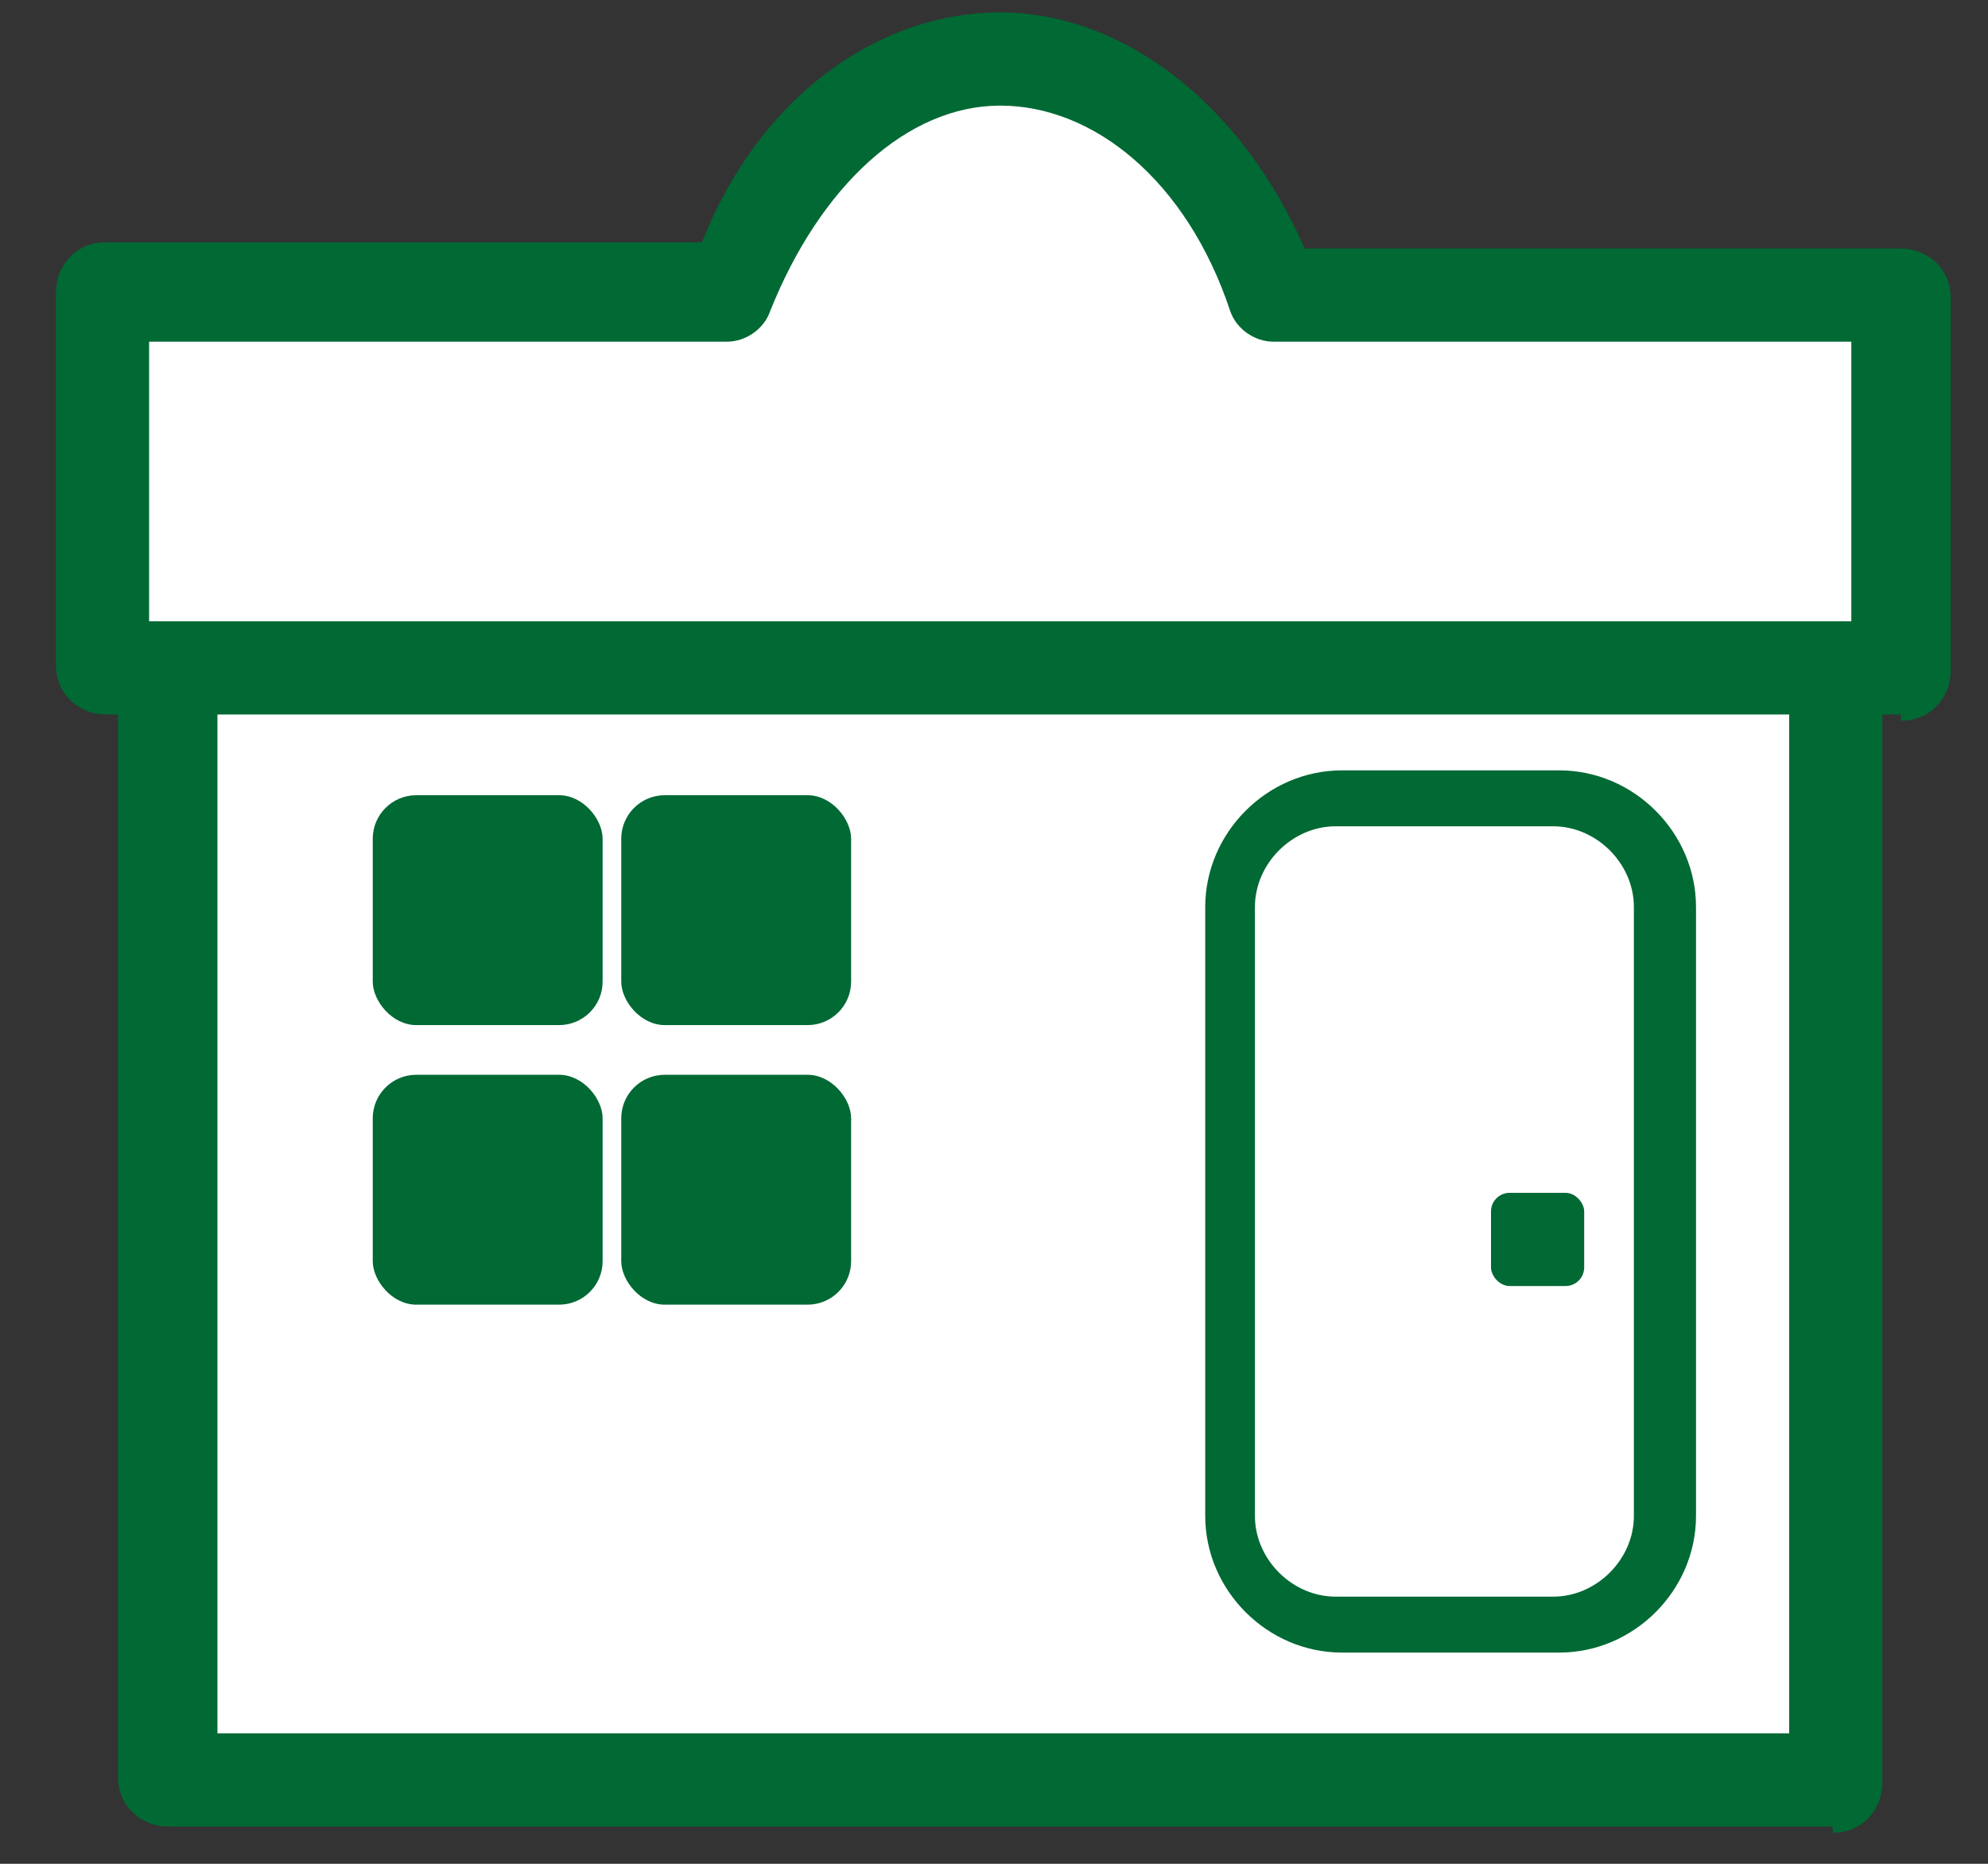
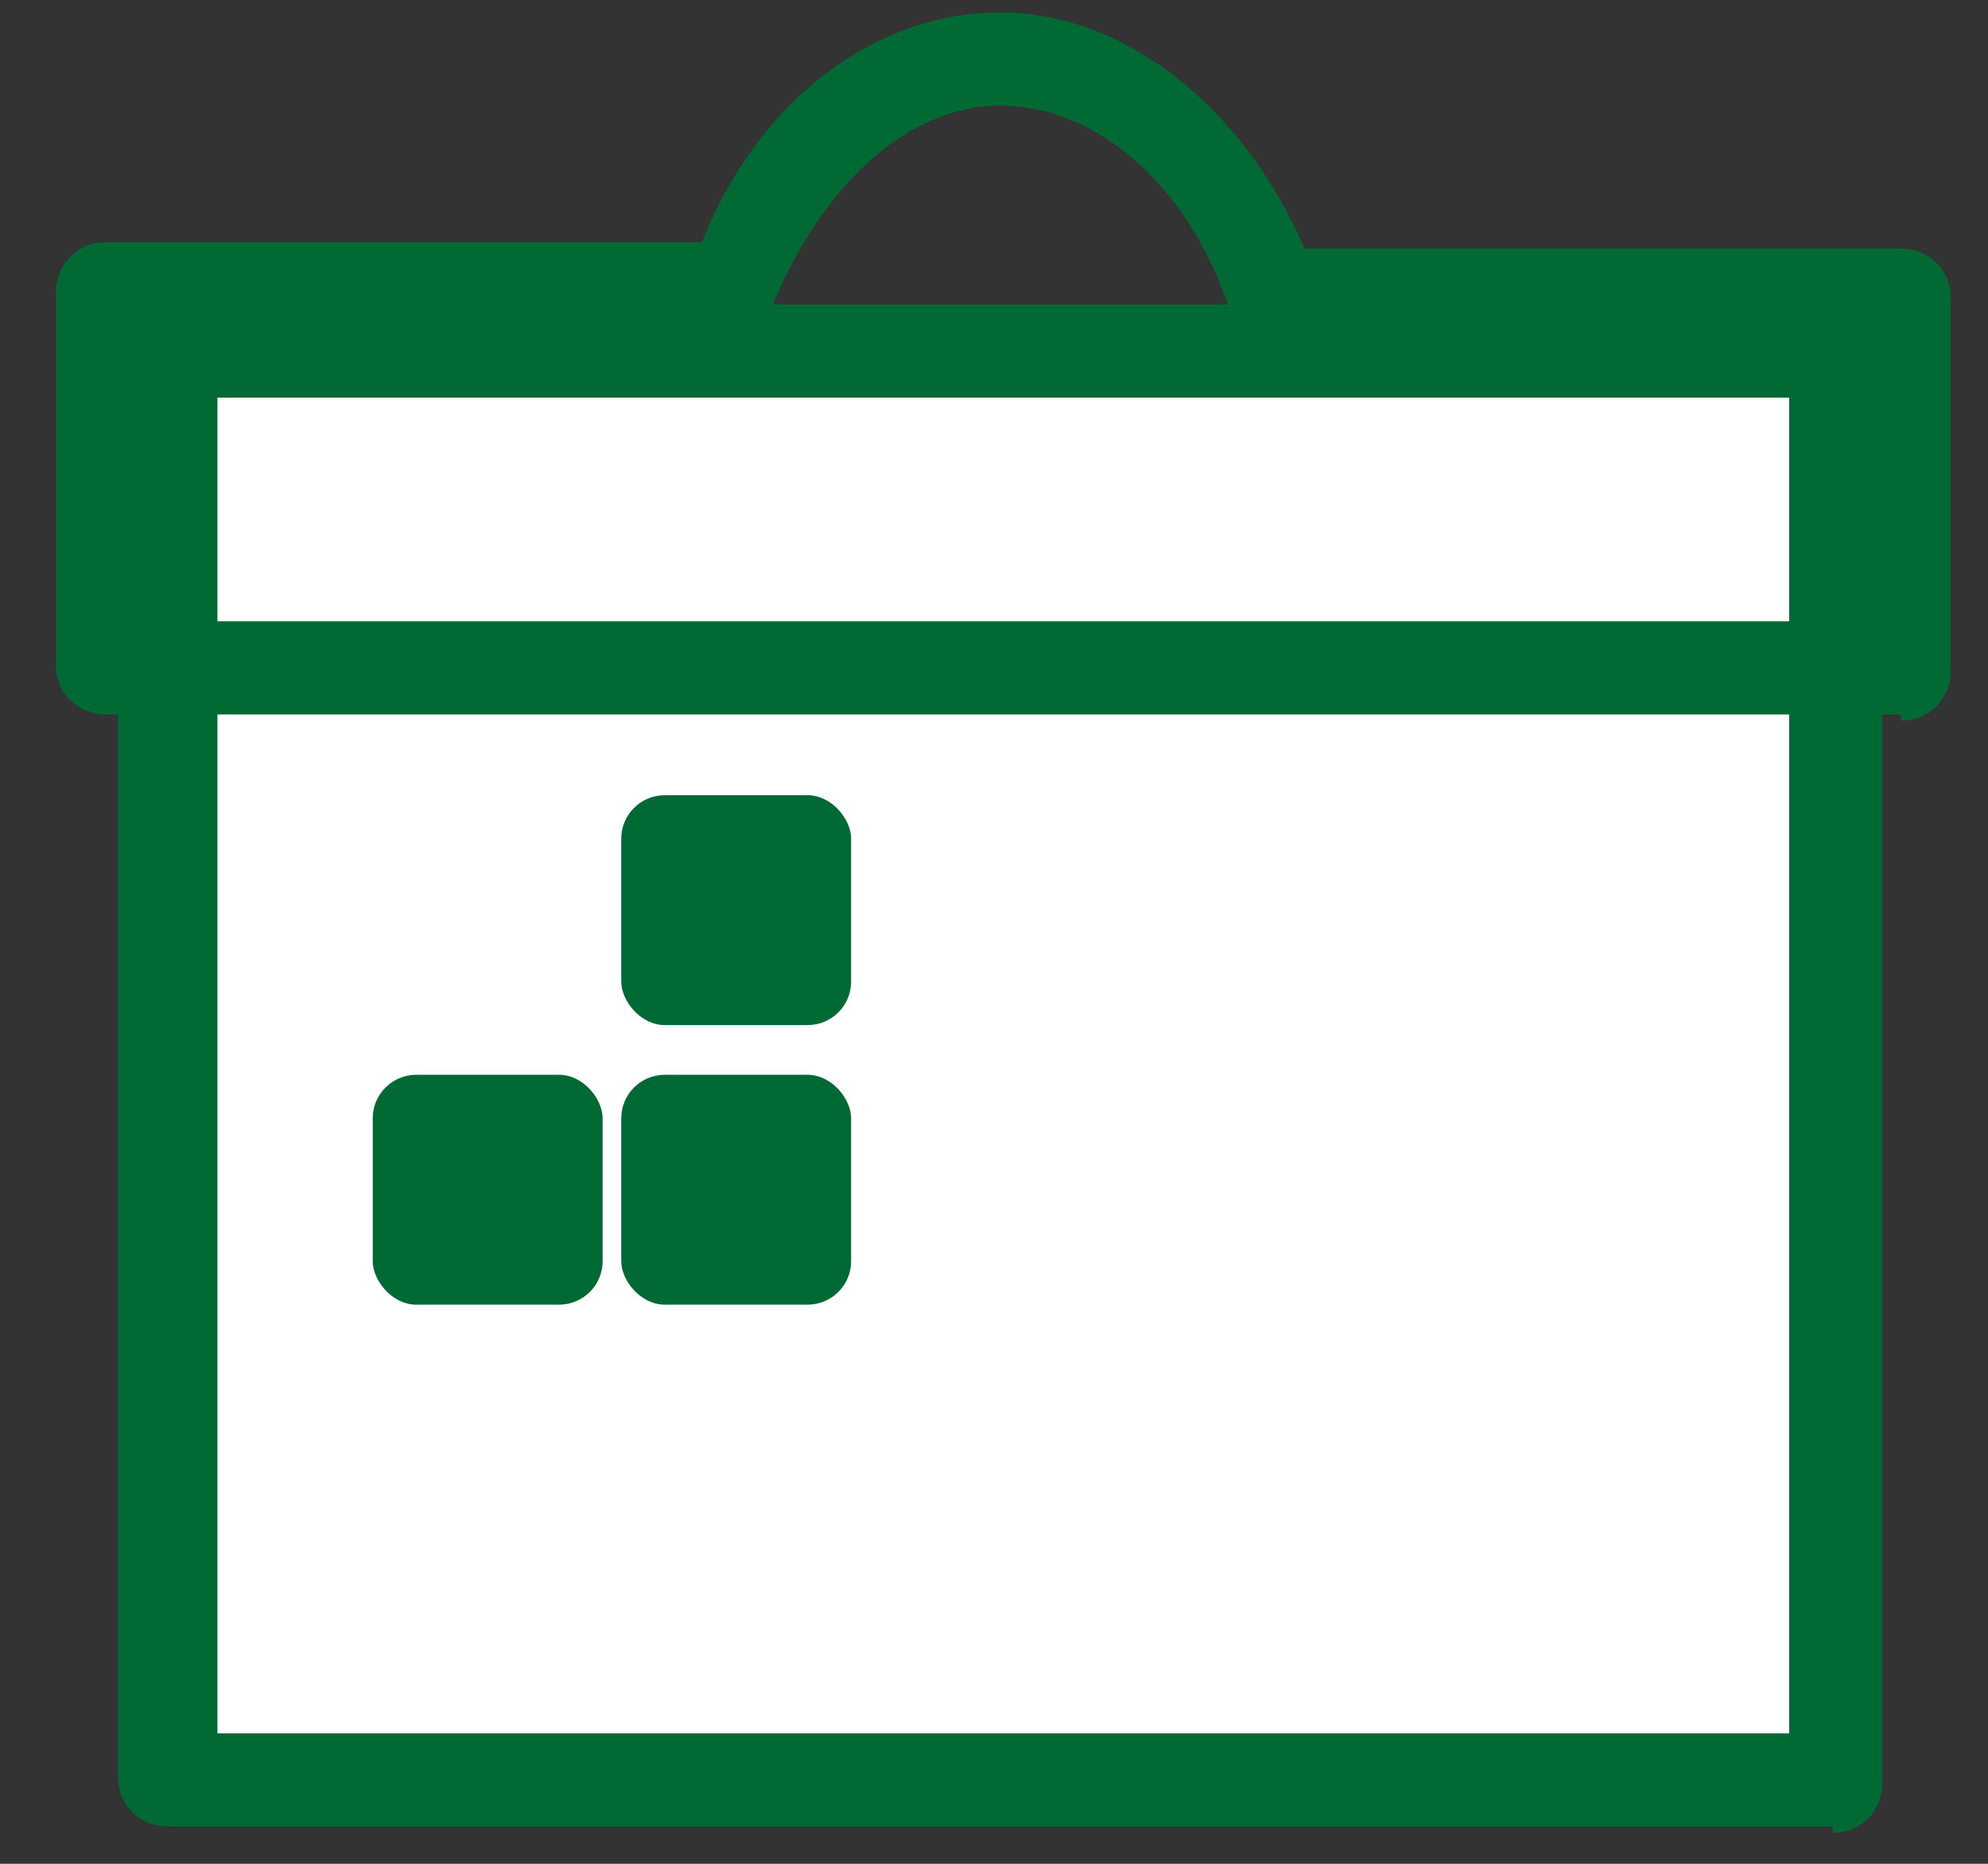
<svg xmlns="http://www.w3.org/2000/svg" version="1.1" viewBox="0 0 32 30">
  <rect x="0" y="0" width="32" height="30" fill="#333333" stroke="none" />
  <defs>
    <style>
      .cls-1 {
        fill: #fff;
      }

      .cls-2 {
        fill: #006934;
      }
    </style>
  </defs>
  <g>
    <g id="_レイヤー_2">
      <g>
        <rect class="cls-1" x="2.7" y="5.7" width="26.8" height="23" />
        <path class="cls-2" d="M29.5,29.4H2.7c-.4,0-.8-.3-.8-.8V5.7c0-.4.3-.8.8-.8h26.8c.4,0,.8.3.8.8v23c0,.4-.3.8-.8.8ZM3.5,27.9h25.3V6.4H3.5v21.5Z" />
      </g>
      <g>
-         <path class="cls-1" d="M20.5,4.8c-.8-2.3-2.5-3.8-4.4-3.8s-3.6,1.6-4.4,3.8H1.7v6h28.9v-6h-10.1Z" />
        <path class="cls-2" d="M30.6,11.5H1.7c-.4,0-.8-.3-.8-.8v-6c0-.4.3-.8.8-.8h9.6C12.2,1.6,14.1.2,16.1.2s3.9,1.5,4.9,3.8h9.6c.4,0,.8.3.8.8v6c0,.4-.3.8-.8.8ZM2.4,10h27.4v-4.5h-9.3c-.3,0-.6-.2-.7-.5-.7-2.1-2.2-3.3-3.7-3.3s-2.9,1.3-3.7,3.3c-.1.3-.4.5-.7.5H2.4v4.5Z" />
      </g>
-       <rect class="cls-2" x="6" y="12.8" width="3.7" height="3.7" rx=".7" ry=".7" />
      <rect class="cls-2" x="10" y="12.8" width="3.7" height="3.7" rx=".7" ry=".7" />
      <rect class="cls-2" x="6" y="17.3" width="3.7" height="3.7" rx=".7" ry=".7" />
      <rect class="cls-2" x="10" y="17.3" width="3.7" height="3.7" rx=".7" ry=".7" />
-       <path class="cls-2" d="M25.1,26.6h-3.5c-1.2,0-2.2-1-2.2-2.2v-9.8c0-1.2,1-2.2,2.2-2.2h3.5c1.2,0,2.2,1,2.2,2.2v9.8c0,1.2-1,2.2-2.2,2.2ZM21.5,13.3c-.7,0-1.3.6-1.3,1.3v9.8c0,.7.6,1.3,1.3,1.3h3.5c.7,0,1.3-.6,1.3-1.3v-9.8c0-.7-.6-1.3-1.3-1.3h-3.5Z" />
-       <rect class="cls-2" x="24" y="19.2" width="1.5" height="1.5" rx=".3" ry=".3" />
    </g>
  </g>
</svg>